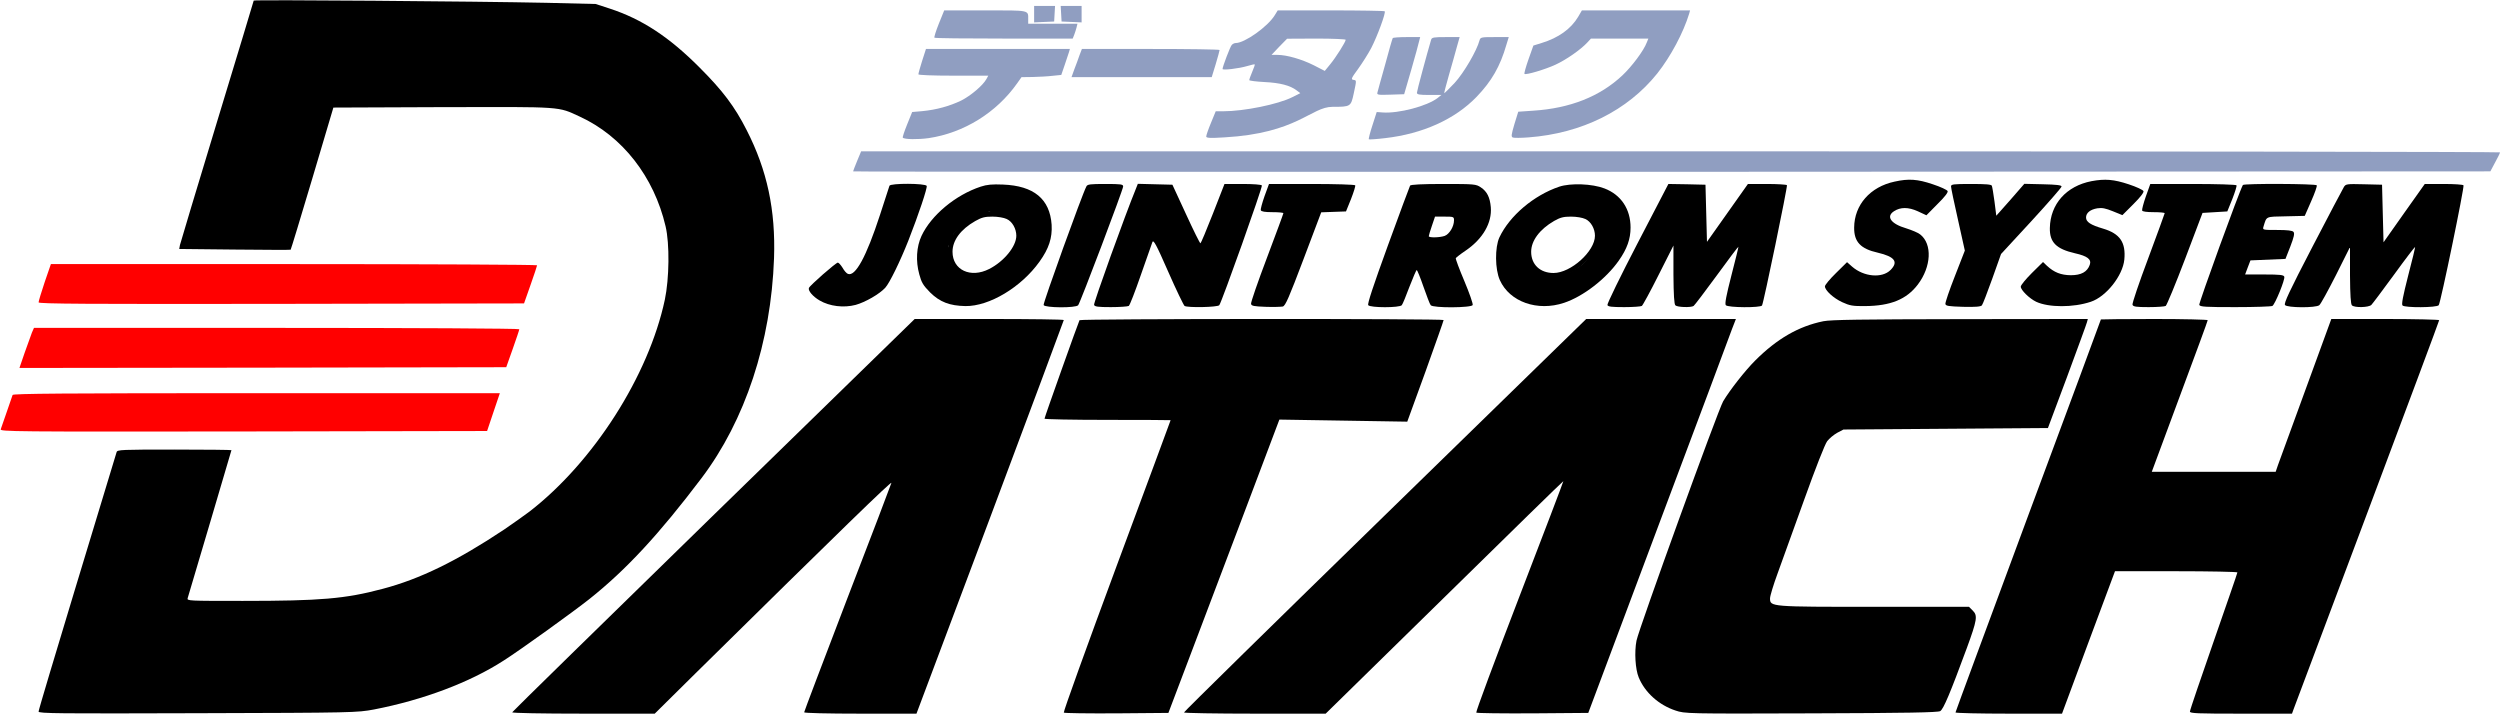
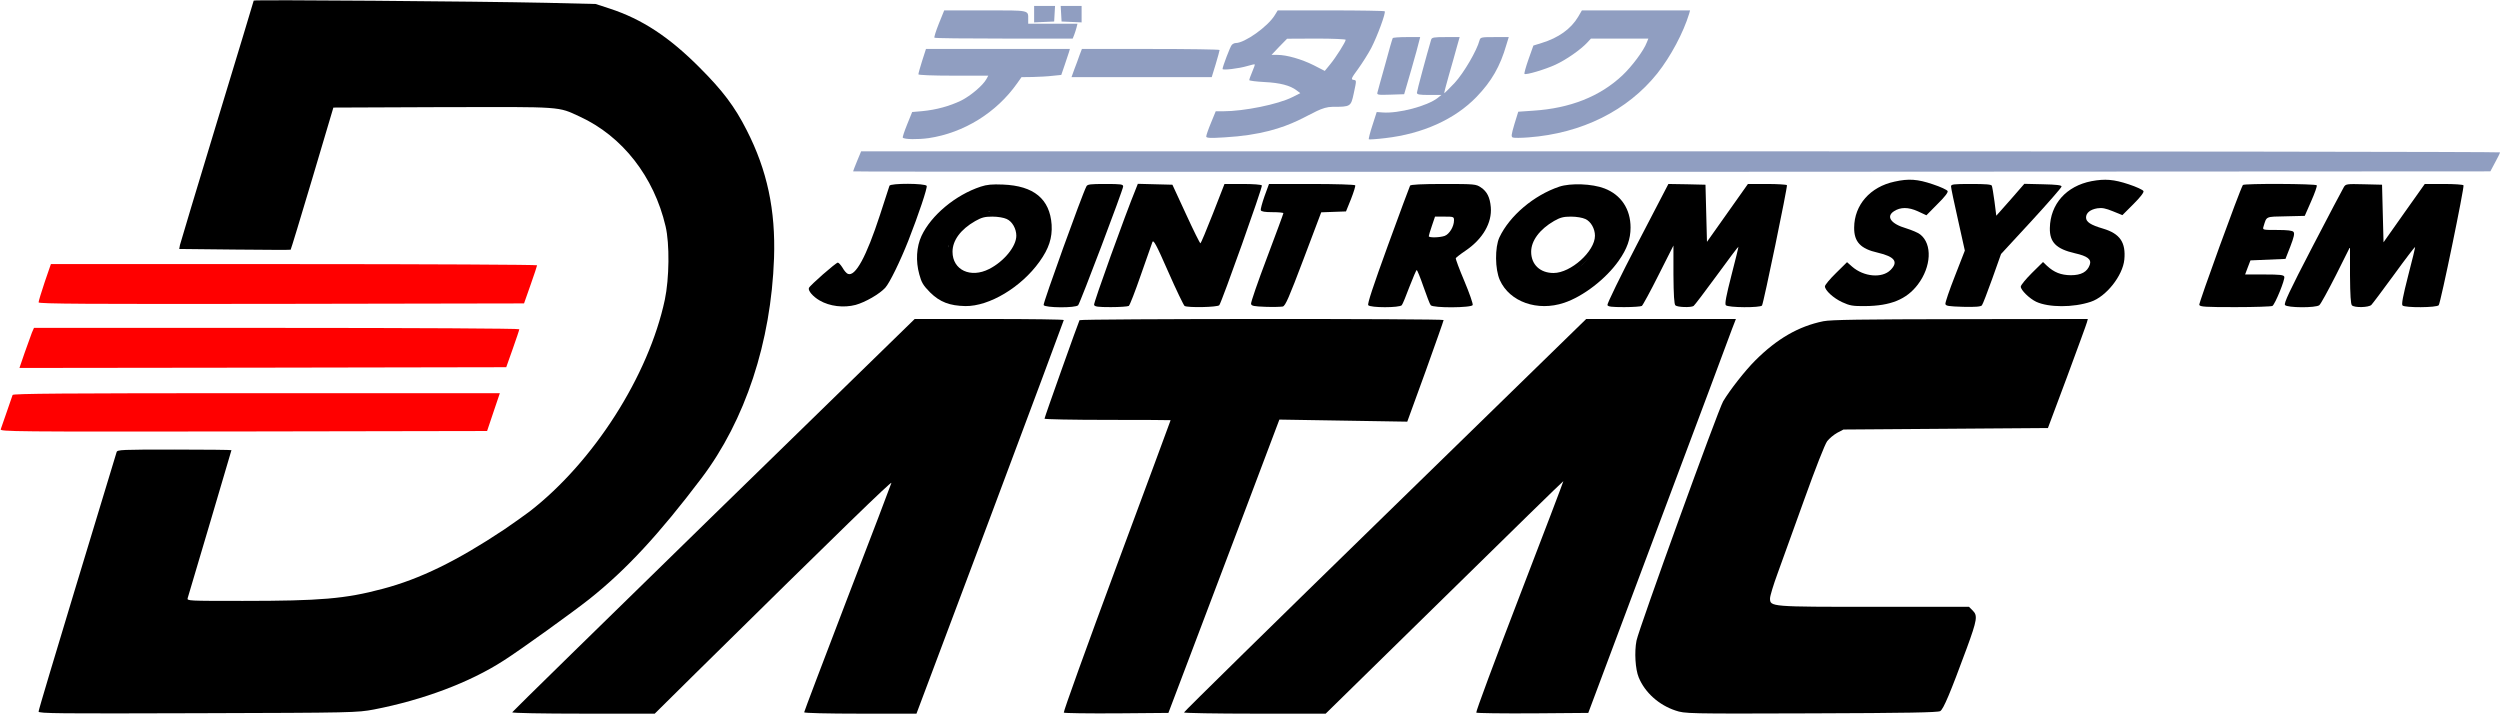
<svg xmlns="http://www.w3.org/2000/svg" xmlns:ns1="http://sodipodi.sourceforge.net/DTD/sodipodi-0.dtd" xmlns:ns2="http://www.inkscape.org/namespaces/inkscape" version="1.0" width="1685pt" height="481pt" viewBox="0 0 1685 481" preserveAspectRatio="xMidYMid meet" id="svg36" ns1:docname="datach-w.svg" ns2:version="1.3.2 (091e20e, 2023-11-25, custom)">
  <defs id="defs36" />
  <ns1:namedview id="namedview36" pagecolor="#505050" bordercolor="#eeeeee" borderopacity="1" ns2:showpageshadow="0" ns2:pageopacity="0" ns2:pagecheckerboard="0" ns2:deskcolor="#505050" ns2:document-units="pt" ns2:zoom="0.27696764" ns2:cx="1574.1911" ns2:cy="-722.10602" ns2:window-width="1920" ns2:window-height="1009" ns2:window-x="-8" ns2:window-y="-8" ns2:window-maximized="1" ns2:current-layer="svg36" />
  <g transform="translate(0,481) scale(0.1,-0.1)" fill="#000000" stroke="none" id="g36">
    <path d="m 1710,4806 c 0,-3 -111,-369 -246,-813 -135,-445 -248,-820 -251,-834 l -5,-27 373,-4 c 206,-2 376,-3 378,-1 2,1 68,218 146,480 l 142,478 739,3 c 817,2 772,5 922,-64 287,-132 500,-405 578,-739 28,-118 25,-353 -5,-495 -109,-512 -480,-1093 -911,-1427 -36,-27 -113,-82 -172,-122 -317,-211 -568,-334 -820,-400 -251,-67 -419,-81 -941,-81 -370,0 -378,0 -372,19 15,50 295,994 295,997 0,2 -173,4 -384,4 -358,0 -385,-1 -390,-17 C 735.159,1593.531 260,35.297 260,14 260,1 394,0 1333,3 c 1055,3 1074,4 1187,25 331,64 646,182 875,330 112,71 471,330 577,414 248,197 471,438 756,815 295,390 469,917 489,1483 11,324 -46,592 -184,862 -81,160 -162,267 -318,423 -205,206 -388,326 -605,397 l -95,31 -330,8 c -467,10 -1975,22 -1975,15 z" id="path1" style="fill:#000000;fill-opacity:1" ns1:nodetypes="sccccccccccccccscsscscccccccccccs" />
    <path d="m 6970,4715 v -56 l 68,3 67,3 3,53 3,52 h -70 -71 z" id="path2" style="fill:#909ec1;fill-opacity:1" ns1:nodetypes="ccccccccc" />
    <path d="m 7152,4718 3,-53 68,-3 67,-3 v 56 55 h -71 -70 z" id="path3" style="fill:#909ec1;fill-opacity:1" ns1:nodetypes="ccccccccc" />
    <path d="m 6328,4651 c -20,-50 -33,-92 -30,-95 3,-4 214,-6 469,-6 h 463 l 10,25 c 5,14 13,37 16,50 l 6,25 h -166 -166 v 29 c 0,64 15,61 -289,61 h -277 z" id="path4" style="fill:#909ec1;fill-opacity:1" ns1:nodetypes="ccsccccccsscc" />
    <path d="m 8591,4706 c -47,-76 -202,-186 -262,-186 -9,0 -21,-6 -27,-13 -11,-12 -62,-147 -62,-162 0,-10 110,3 167,20 26,8 49,13 50,11 2,-2 -6,-24 -17,-50 -11,-26 -20,-51 -20,-56 0,-4 46,-10 103,-13 104,-5 173,-23 216,-56 l 25,-19 -54,-27 c -95,-48 -325,-95 -466,-95 h -50 l -32,-78 c -18,-43 -32,-84 -32,-92 0,-10 24,-12 121,-6 493.87,27.437 585.84,206 730,206 122,0 124,1 143,89 20,94 20,89 -3,93 -17,3 -12,13 33,74 28,39 68,102 88,140 41,79 100,239 91,248 -4,3 -167,6 -364,6 h -357 z m -81,-293 c -8510,397 -8510,397 0,0 z m 560,129 c 0,-14 -66,-119 -105,-166 l -36,-44 -74,38 c -82,41 -182,70 -245,70 h -40 l 52,55 53,54 198,1 c 108,0 197,-4 197,-8 z" id="path5" style="fill:#909ec1;fill-opacity:1" ns1:nodetypes="cscsccssccccsccscscccccsccccscccsccccs" />
    <path d="m 10637,4697 c -48,-81 -132,-142 -247,-177 l -55,-17 -33,-93 c -18,-51 -30,-95 -27,-98 9,-9 140,30 209,62 72,33 171,102 215,150 l 24,26 h 193 194 l -11,-27 c -20,-54 -101,-162 -164,-221 -152,-143 -353,-222 -601,-238 l -101,-7 -26,-84 c -21,-72 -23,-85 -10,-90 8,-3 55,-3 105,1 360,27 668,181 868,431 91,115 176,275 215,403 l 6,22 h -364 -365 z" id="path6" style="fill:#909ec1;fill-opacity:1" ns1:nodetypes="ccccscccccccccccccccccc" />
    <path d="m 9387,4553 c -3,-5 -26,-84 -51,-178 -26,-93 -50,-178 -52,-188 -5,-16 2,-18 87,-15 l 93,3 48,165 c 26,91 50,177 53,193 l 7,27 h -91 c -49,0 -92,-3 -94,-7 z" id="path7" style="fill:#909ec1;fill-opacity:1" ns1:nodetypes="ccccccccsc" />
    <path d="m 9646,4543 c -30,-102 -96,-346 -96,-358 0,-12 16,-15 83,-15 h 82 l -25,-20 c -70,-55 -264,-106 -371,-98 l -40,3 -29,-90 c -16,-49 -27,-91 -24,-94 2,-2 52,1 110,8 253,29 470,127 616,278 101,105 159,205 201,351 l 16,52 h -95 c -91,0 -96,-1 -102,-22 -18,-69 -106,-220 -168,-287 -37,-39 -68,-70 -70,-69 -1,2 13,57 32,123 19,66 43,150 53,188 l 19,67 h -93 c -81,0 -94,-2 -99,-17 z" id="path8" style="fill:#909ec1;fill-opacity:1" ns1:nodetypes="csscccccsccccscccsccsc" />
    <path d="m 6215,4399 c -14,-44 -25,-84 -25,-90 0,-5 94,-9 235,-9 h 236 l -12,-22 c -23,-43 -107,-114 -171,-146 -77,-37 -167,-62 -261,-71 l -69,-6 -34,-84 c -19,-47 -32,-86 -29,-89 11,-12 102,-13 174,-3 236,35 457,171 597,370 l 29,41 75,1 c 41,1 102,4 134,8 l 59,6 23,67 c 12,36 25,76 29,87 l 6,21 h -485 -485 z" id="path9" ns1:nodetypes="cssccccccccccccccccccc" style="fill:#909ec1;fill-opacity:1" />
    <path d="m 7276,4438 c -8,-24 -24,-67 -35,-95 l -19,-53 h 472 473 l 27,88 c 14,48 26,90 26,95 0,4 -209,7 -464,7 h -464 z" id="path10" style="fill:#909ec1;fill-opacity:1" ns1:nodetypes="ccccccsscc" />
    <path d="m 5777,3725 c -15,-36 -27,-68 -27,-70 0,-3 2483,-4 5518,-3 l 5517,3 32,60 c 18,33 33,63 33,68 0,4 -2485,7 -5523,7 H 5804 Z" id="path11" ns1:nodetypes="cscccsscc" style="fill:#909ec1;fill-opacity:1" />
    <path d="m 12770,3586 c -165,-35 -272,-157 -273,-310 -1,-96 43,-143 159,-169 115,-27 141,-62 86,-117 -57,-57 -180,-46 -259,23 l -34,30 -75,-74 c -41,-40 -74,-80 -74,-89 0,-27 58,-80 117,-107 50,-23 71,-27 153,-26 172,1 280,45 356,145 91,120 99,273 16,338 -13,11 -56,29 -94,41 -103,30 -138,79 -83,115 44,29 97,29 161,0 l 58,-27 74,75 c 47,46 73,79 69,88 -3,8 -48,29 -100,46 -103,35 -163,39 -257,18 z" id="path12" style="fill:#000000" ns1:nodetypes="cccscccscccccccccccc" />
    <path d="m 14097,3589 c -170,-33 -278,-154 -281,-316 -2,-96 43,-141 169,-170 85,-19 113,-41 100,-78 -17,-48 -58,-70 -128,-70 -67,1 -112,19 -160,63 l -27,26 -75,-74 c -41,-41 -75,-82 -75,-92 0,-23 58,-80 104,-102 84,-39 249,-40 368,0 103,34 215,175 226,284 11,116 -29,175 -143,209 -85,25 -115,45 -115,75 0,31 28,54 76,62 32,5 56,0 105,-20 l 64,-26 74,74 c 46,46 72,79 68,88 -3,8 -48,29 -100,46 -100,33 -158,38 -250,21 z" id="path13" style="fill:#000000" ns1:nodetypes="ccccccccsccccscccsccc" />
    <path d="m 5995,3558 c -2,-7 -31,-96 -64,-197 -92,-282 -166,-417 -216,-397 -9,3 -25,21 -36,41 -12,19 -26,35 -32,35 -13,0 -190,-155 -195,-171 -7,-18 27,-58 72,-84 68,-40 163,-51 243,-30 65,18 161,73 200,116 29,32 100,177 156,319 69,176 128,353 123,367 -7,18 -245,19 -251,1 z" id="path14" style="fill:#000000" ns1:nodetypes="ccccsccccccc" />
    <path d="m 6610,3552 c -170,-56 -334,-193 -399,-332 -34,-73 -40,-169 -15,-259 15,-56 26,-74 73,-122 66,-65 132,-90 238,-92 161,-2 376,127 499,299 64,89 87,161 82,249 -12,174 -120,263 -328,271 -73,3 -108,0 -150,-14 z m 167.557,-189.346 c 66.688,-50.312 40.72,-6.54 80.72,-82.54 16,-31 0.655,-27.885 0.655,-88.885 1,-69 -42.492,-77.229 -67.492,-126.229 -108.099,-91.934 -34.195,-56.85 -186.195,-105.85 -73,-23 -104.261,13.918 -166.261,44.918 -61,31 -8.016,68.967 -39.016,127.967 -22,43 27.853,23.508 27.853,100.508 58.837,69.229 67.82,32.376 93.82,85.376 71.902,47.869 59.261,15.49 144.261,65.49 112.033,-26.132 -14.347,2.245 111.653,-20.755 z" id="path15" style="fill:#000000" ns1:nodetypes="cccccccccccccccccccc" />
    <path d="M6623 3376 c-99 -32 -199 -118 -224 -193 -16 -49 -7 -138 17 -170 38 -50 70 -67 139 -71 55 -4 73 0 119 22 127 62 213 179 204 277 -3 28 -14 62 -25 77 -41 55 -151 83 -230 58z m162 -42 c38 -17 65 -66 65 -113 0 -72 -84 -174 -183 -224 -125 -64 -247 -7 -247 116 0 77 55 151 153 207 43 24 63 30 115 30 38 0 78 -7 97 -16z" id="path16" style="fill:#000000" />
    <path d="m 7322,3553 c -29,-55 -293,-787 -288,-799 7,-19 218,-21 233,-1 15,19 303,780 303,800 0,15 -13,17 -120,17 -103,0 -121,-2 -128,-17 z" id="path17" style="fill:#000000" ns1:nodetypes="cccssc" />
    <path d="m 7656,3538 c -73,-178 -287,-772 -282,-783 4,-12 27,-15 113,-15 59,0 114,4 121,8 7,5 43,98 81,208 39,109 74,209 78,222 7,19 25,-13 107,-200 54,-123 104,-226 110,-230 20,-13 223,-9 234,5 17,22 293,797 287,807 -4,6 -59,10 -129,10 h -123 l -78,-200 c -43,-110 -81,-200 -84,-200 -4,0 -48,89 -98,198 l -91,197 -117,3 -116,3 z" id="path18" style="fill:#000000" ns1:nodetypes="ccscccccccsccsccccc" />
    <path d="m 8523,3488 c -16,-46 -28,-89 -25,-95 3,-9 28,-13 78,-13 41,0 74,-3 74,-7 0,-4 -50,-139 -111,-301 -61,-161 -109,-300 -107,-310 3,-14 18,-17 98,-20 52,-2 105,0 116,2 18,5 42,61 140,320 l 119,315 83,3 84,3 34,84 c 18,46 31,88 28,92 -3,5 -135,9 -293,9 h -288 z" id="path19" style="fill:#000000" ns1:nodetypes="ccssccccccccccscc" />
    <path d="m 9504,3559 c -3,-6 -71,-187 -149,-402 -101,-278 -140,-396 -133,-404 14,-18 211,-18 226,0 6,7 29,63 52,125 24,61 45,112 49,112 3,0 24,-51 45,-112 22,-62 43,-119 49,-125 15,-20 276,-18 283,1 3,8 -22,80 -56,161 -34,80 -60,150 -58,155 2,4 32,28 68,52 114,78 177,186 168,292 -6,66 -25,105 -67,133 -33,22 -41,23 -252,23 -147,0 -220,-4 -225,-11 z m 237.906,-176.087 c 62.155,-20.845 0.995,9.24 72.541,-14.447 -21,-62 7.086,-6.066 5.476,-70.145 -30,-16 -44.845,-72.926 -63.462,-97.543 l -155.444,1.842 c 71,195 46.686,136.521 52.686,149.521 34.584,27.748 49.006,26.563 88.204,30.771 z" id="path20" style="fill:#000000" ns1:nodetypes="cccccscccccccsscccccccc" />
    <path d="M9652 3378 c-14 -18 -62 -179 -56 -190 8 -13 122 -9 159 6 38 16 68 67 78 128 5 31 2 40 -16 53 -27 19 -150 21 -165 3z m148 -53 c0 -42 -31 -93 -63 -105 -35 -12 -107 -13 -107 -2 0 4 9 36 21 70 l21 62 64 0 c61 0 64 -1 64 -25z" id="path21" style="fill:#000000" />
    <path d="m 10510,3552 c -172,-58 -335,-196 -404,-342 -31,-67 -30,-215 3,-288 66,-147 254,-213 433,-153 129,43 283,162 369,285 55,78 79,145 79,222 0,125 -64,221 -176,264 -83,32 -228,37 -304,12 z m 207.572,-216.411 c 33.45,-54.647 76.034,-86.21 52.459,-133.359 -58,-118 -57.572,-162.229 -200.572,-233.229 -138.873,-6.912 -174.158,-3.891 -207.95,14.131 -49.934,63.967 -61,116.371 -52.638,174.229 6.441,44.569 49.749,103.644 228.851,209.85 77.962,5.844 127.589,-4.65 179.85,-31.622 z" id="path22" style="fill:#000000" ns1:nodetypes="cccccsccccccscc" />
    <path d="M10513 3372 c-96 -34 -190 -117 -214 -190 -16 -48 -7 -137 17 -169 38 -50 70 -67 139 -71 55 -4 73 0 119 22 73 36 146 103 180 166 50 91 26 193 -55 232 -56 27 -127 31 -186 10z m172 -38 c38 -17 65 -66 65 -113 0 -105 -163 -251 -279 -251 -91 0 -151 57 -151 143 0 75 58 152 155 208 41 23 62 29 113 29 38 0 78 -7 97 -16z" id="path23" style="fill:#000000" />
    <path d="m 11037,3170 c -115,-221 -206,-408 -203,-416 4,-11 28,-14 113,-14 59,0 113,4 119,8 6,4 57,97 112,207 l 101,200 v -195 c 1,-139 5,-200 13,-208 13,-13 106,-16 123,-4 6,4 76,96 155,204 79,109 145,196 147,195 1,-2 -20,-88 -47,-192 -35,-137 -46,-193 -38,-202 14,-17 234,-18 244,-2 11,18 173,802 168,811 -3,4 -63,8 -134,8 h -129 l -138,-195 -138,-195 -5,193 -5,192 -125,3 -125,2 z" id="path24" style="fill:#000000" ns1:nodetypes="ccsscccscccccccscccccccc" />
    <path d="m 13150,3553 c 0,-10 21,-111 47,-225 l 46,-207 -67,-172 c -37,-94 -66,-179 -64,-188 3,-13 21,-16 119,-19 85,-2 119,1 127,10 6,7 37,88 70,180 l 59,166 204,221 c 112,122 204,227 204,234 0,9 -35,13 -125,15 l -126,3 -94,-108 -95,-107 -12,95 c -7,52 -15,100 -18,107 -3,9 -41,12 -140,12 -122,0 -135,-2 -135,-17 z" id="path25" style="fill:#000000" ns1:nodetypes="scccccccccsccccccss" />
-     <path d="m 14463,3486 c -16,-46 -27,-88 -25,-95 2,-7 31,-11 78,-11 41,0 74,-3 74,-7 0,-3 -50,-140 -111,-304 -62,-165 -109,-304 -106,-313 5,-13 24,-16 109,-16 57,0 109,4 115,8 7,5 66,147 131,318 l 117,309 84,5 83,5 34,84 c 18,46 31,88 28,92 -3,5 -135,9 -293,9 h -288 z" id="path26" style="fill:#000000" ns1:nodetypes="csssccscccccccscc" />
    <path d="m 15117,3563 c -25,-44 -298,-796 -294,-808 6,-13 39,-15 244,-15 131,0 243,4 249,8 18,11 87,180 80,197 -4,12 -28,15 -135,15 h -129 l 18,48 18,47 118,5 118,5 33,84 c 24,63 30,88 21,98 -7,9 -40,13 -110,13 -98,0 -99,0 -92,23 22,71 11,66 151,69 l 127,3 43,98 c 24,54 41,102 38,108 -7,11 -492,13 -498,2 z" id="path27" style="fill:#000000" ns1:nodetypes="ccsccscccccccscccccc" />
    <path d="m 15797,3548 c -8,-13 -103,-193 -211,-401 -157,-302 -194,-382 -185,-393 15,-19 208,-20 231,-1 9,6 59,98 112,202 l 95,190 v -190 c 1,-135 5,-195 13,-203 17,-17 113,-15 131,3 8,8 77,100 153,204 76,105 140,188 142,187 1,-2 -19,-89 -47,-194 -35,-138 -46,-193 -38,-201 16,-16 232,-15 244,2 13,16 174,797 167,808 -3,5 -63,9 -133,9 h -128 l -139,-196 -139,-197 -5,194 -5,194 -122,3 c -118,3 -123,2 -136,-20 z" id="path28" style="fill:#000000" ns1:nodetypes="cccccccsscccsccsccccccc" />
    <path d="M301 2908 c-23 -68 -41 -129 -41 -136 0 -10 331 -12 1636 -10 l1636 3 44 125 c24 68 44 128 44 132 0 4 -737 8 -1639 8 l-1638 0 -42 -122z" id="path29" style="fill:#ff0000" />
    <path d="M 4810,1339 C 4065,612 3454,14 3452,9 3450,4 3656,0 3931,0 h 482 l 276,273 c 979,965 1324,1300 1319,1282 -3,-11 -136,-361 -297,-778 C 5551,359 5420,14 5420,9 c 0,-5 158,-9 379,-9 h 378 l 497,1323 c 273,728 496,1327 496,1330 0,4 -226,7 -502,7 h -503 z" id="path30" style="fill:#000000" ns1:nodetypes="cssccccssccsscc" />
    <path d="m 7276,2652 c -7,-12 -236,-655 -236,-664 0,-4 191,-8 425,-8 234,0 425,-1 425,-2 0,-2 -164,-444 -364,-983 C 7326,456 7166,12 7170,7 c 3,-4 163,-6 356,-5 l 349,3 146,385 c 80,212 248,657 374,988 l 228,604 431,-7 431,-7 123,338 c 67,187 122,342 122,347 0,10 -2447,9 -2454,-1 z" id="path31" style="fill:#000000" ns1:nodetypes="csssscccccccccsc" />
    <path d="M 9335,1338 C 8590,612 7980,13 7980,8 c 0,-4 215,-8 478,-8 h 477 l 800,784 c 440,432 800,784 802,783 1,-2 -132,-351 -296,-777 C 10077,364 9946,12 9950,7 c 3,-4 175,-6 381,-5 l 374,3 472,1260 c 260,693 484,1290 497,1328 l 26,67 h -505 -504 z" id="path32" style="fill:#000000" ns1:nodetypes="csscccsccccccccc" />
    <path d="m 12290,2645 c -168,-34 -314,-119 -460,-265 -69,-69 -170,-198 -216,-275 -34,-58 -569,-1535 -584,-1613 -15,-76 -8,-193 15,-248 42,-102 136,-186 248,-223 63,-21 72,-22 913,-19 652,2 854,6 871,15 22,13 68,123 179,424 70,191 74,220 41,253 l -26,26 h -636 c -703,0 -705,0 -705,57 0,16 23,92 51,168 28,77 109,301 180,499 76,212 139,372 154,392 14,19 45,44 68,57 l 42,22 689,5 689,5 129,345 c 70,190 131,355 134,368 l 6,22 -858,-1 c -672,-1 -873,-4 -924,-14 z" id="path33" style="fill:#000000" ns1:nodetypes="cscccccccscsscccccccccccc" />
-     <path d="m 14160,2657 c 0,-2 -220,-597 -490,-1322 C 13401,609 13180,12 13180,8 c 0,-4 162,-8 359,-8 h 359 l 178,480 179,480 h 413 c 226,0 412,-4 412,-8 0,-11.546 -320,-916.645 -320,-938 0,-12 51,-14 344,-14 h 344 l 10,28 c 6,15 229,609 496,1321 267,712 486,1298 486,1303 0,4 -164,8 -364,8 h -363 l -172,-471 c -95,-259 -179,-490 -188,-515 l -15,-44 h -418 -417 l 188,507 c 104,279 189,510 189,515 0,4 -162,8 -360,8 -198,0 -360,-2 -360,-3 z" id="path34" style="fill:#000000" ns1:nodetypes="scsscccssssccssscccccccsss" />
    <path d="M215 2568 c-7 -18 -29 -79 -49 -136 l-35 -102 1640 2 1641 3 44 124 c24 68 44 127 44 132 0 5 -706 9 -1636 9 l-1635 0 -14 -32z" id="path35" style="fill:#ff0000" />
    <path d="M85 2148 c-3 -7 -20 -58 -39 -113 -19 -55 -38 -108 -41 -118 -7 -16 74 -17 1636 -15 l1642 3 43 128 43 127 -1640 0 c-1303 0 -1641 -3 -1644 -12z" id="path36" style="fill:#ff0000" />
  </g>
</svg>